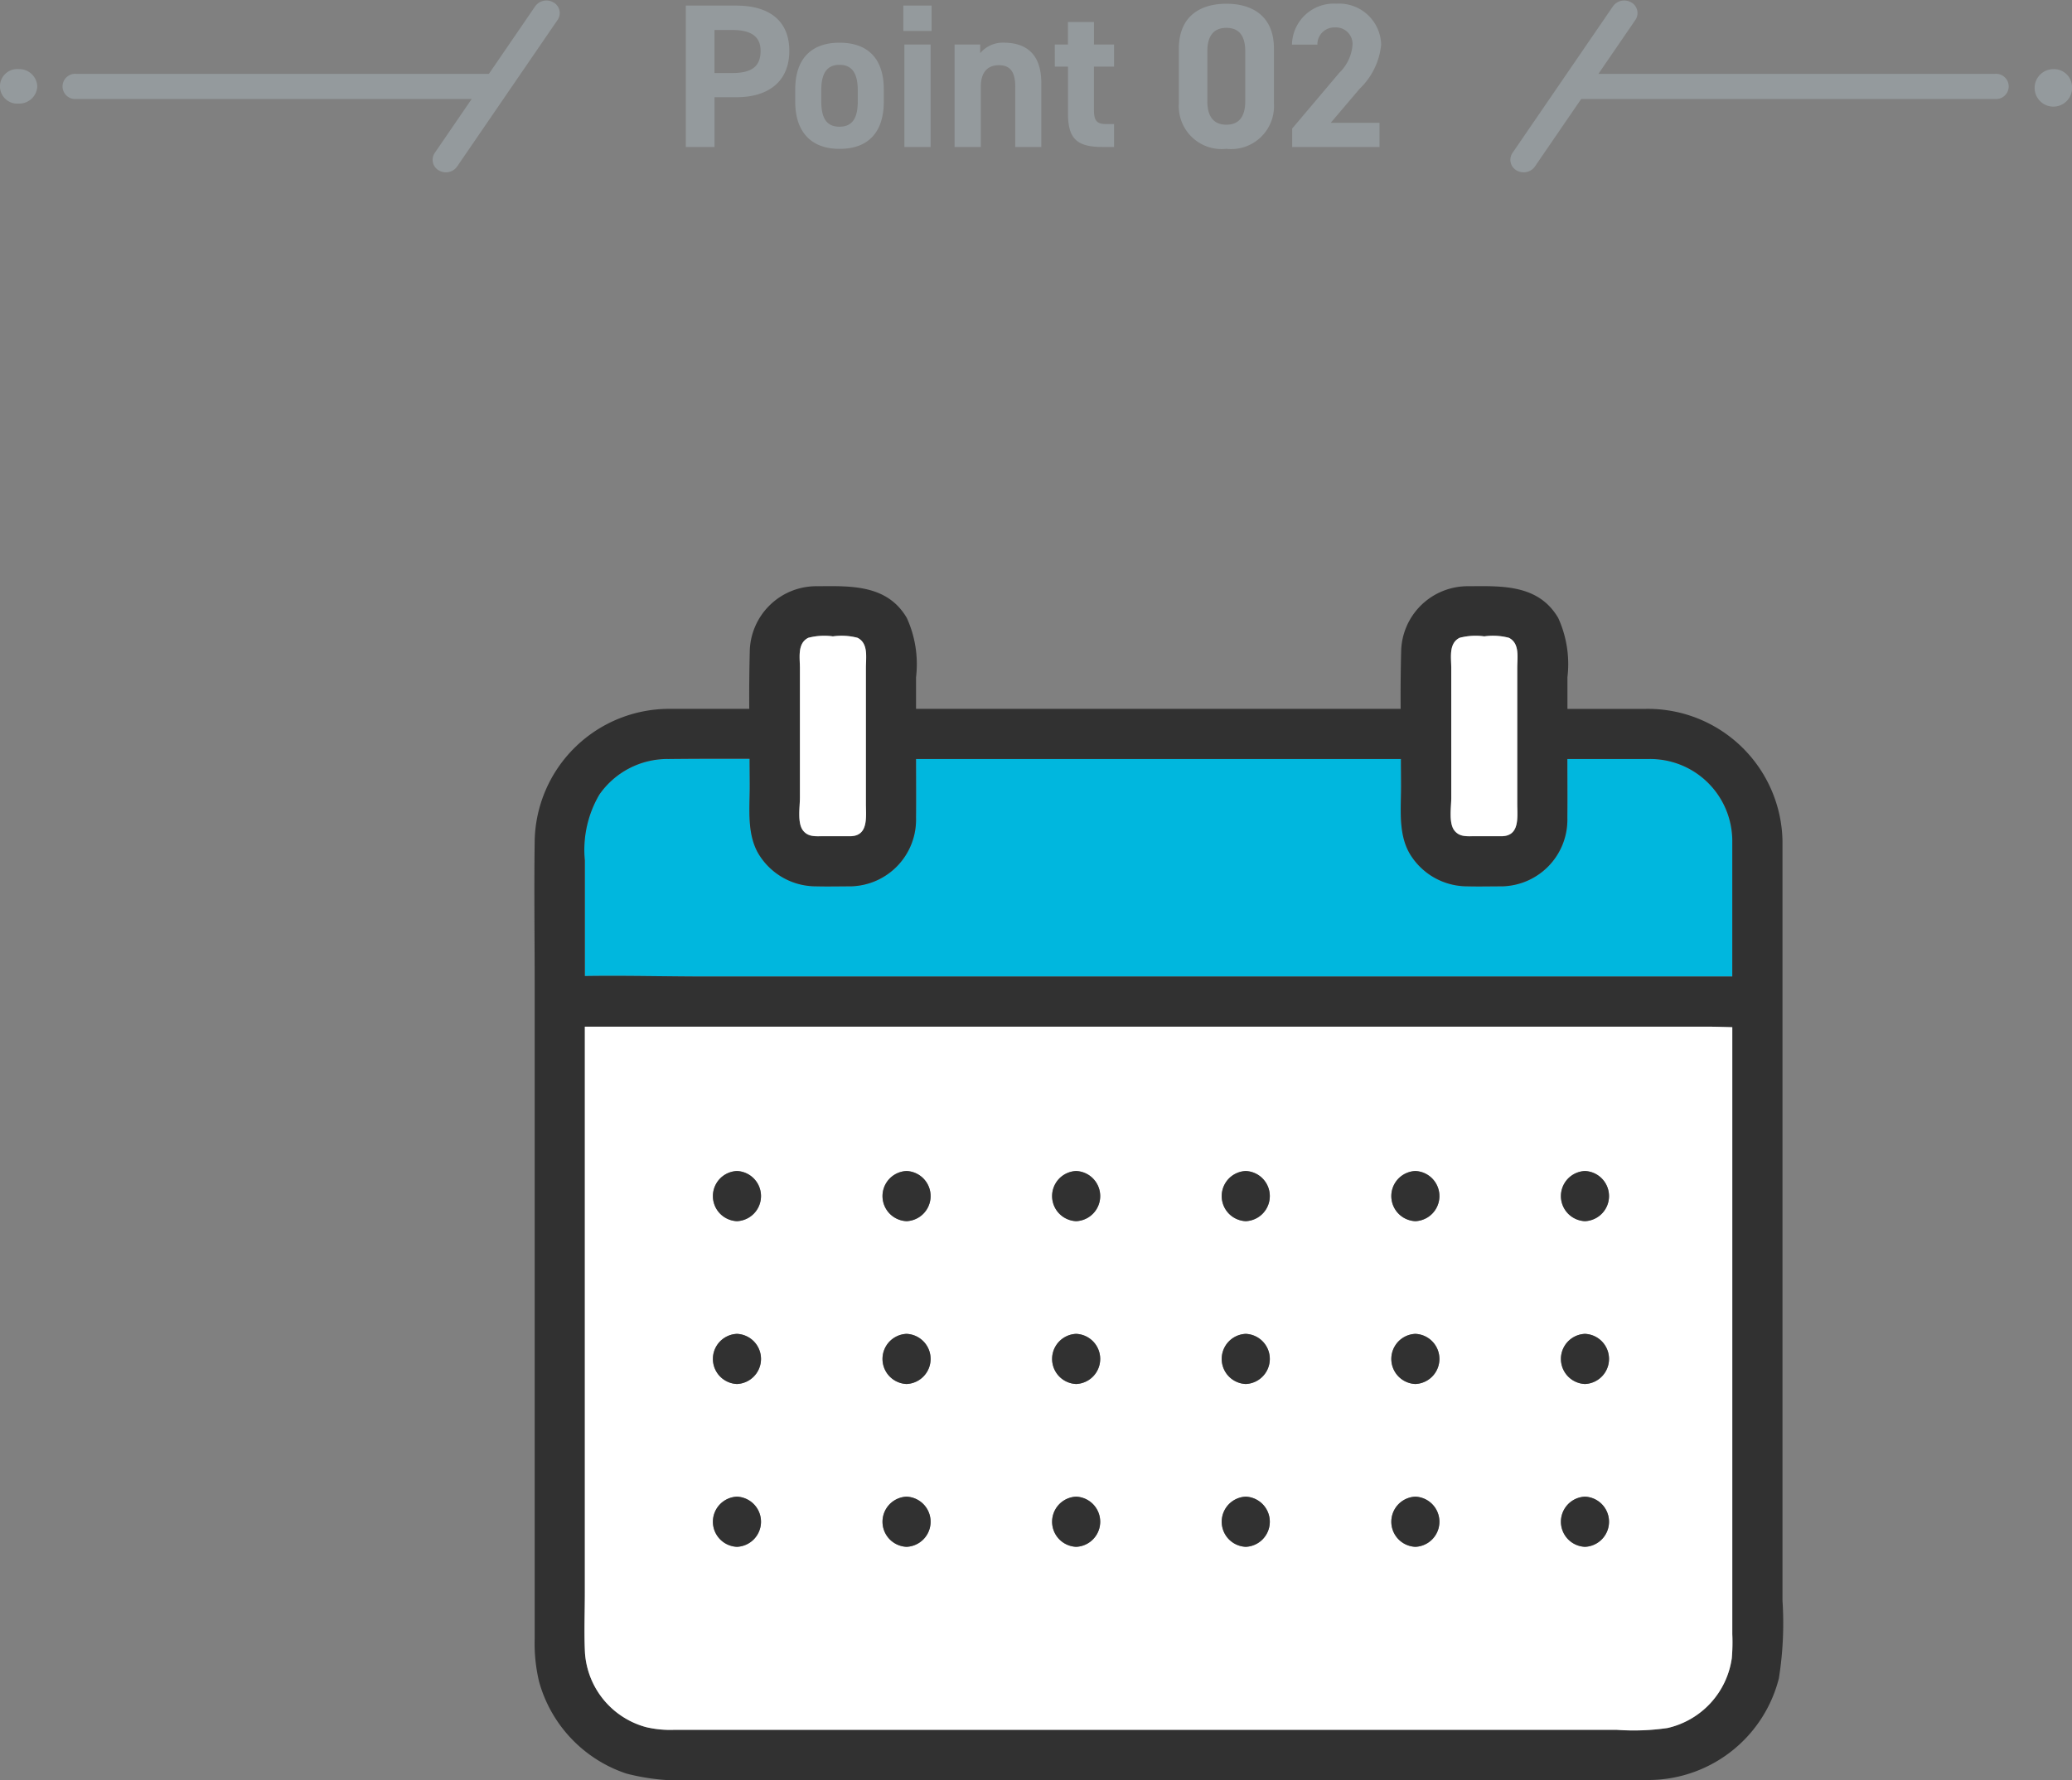
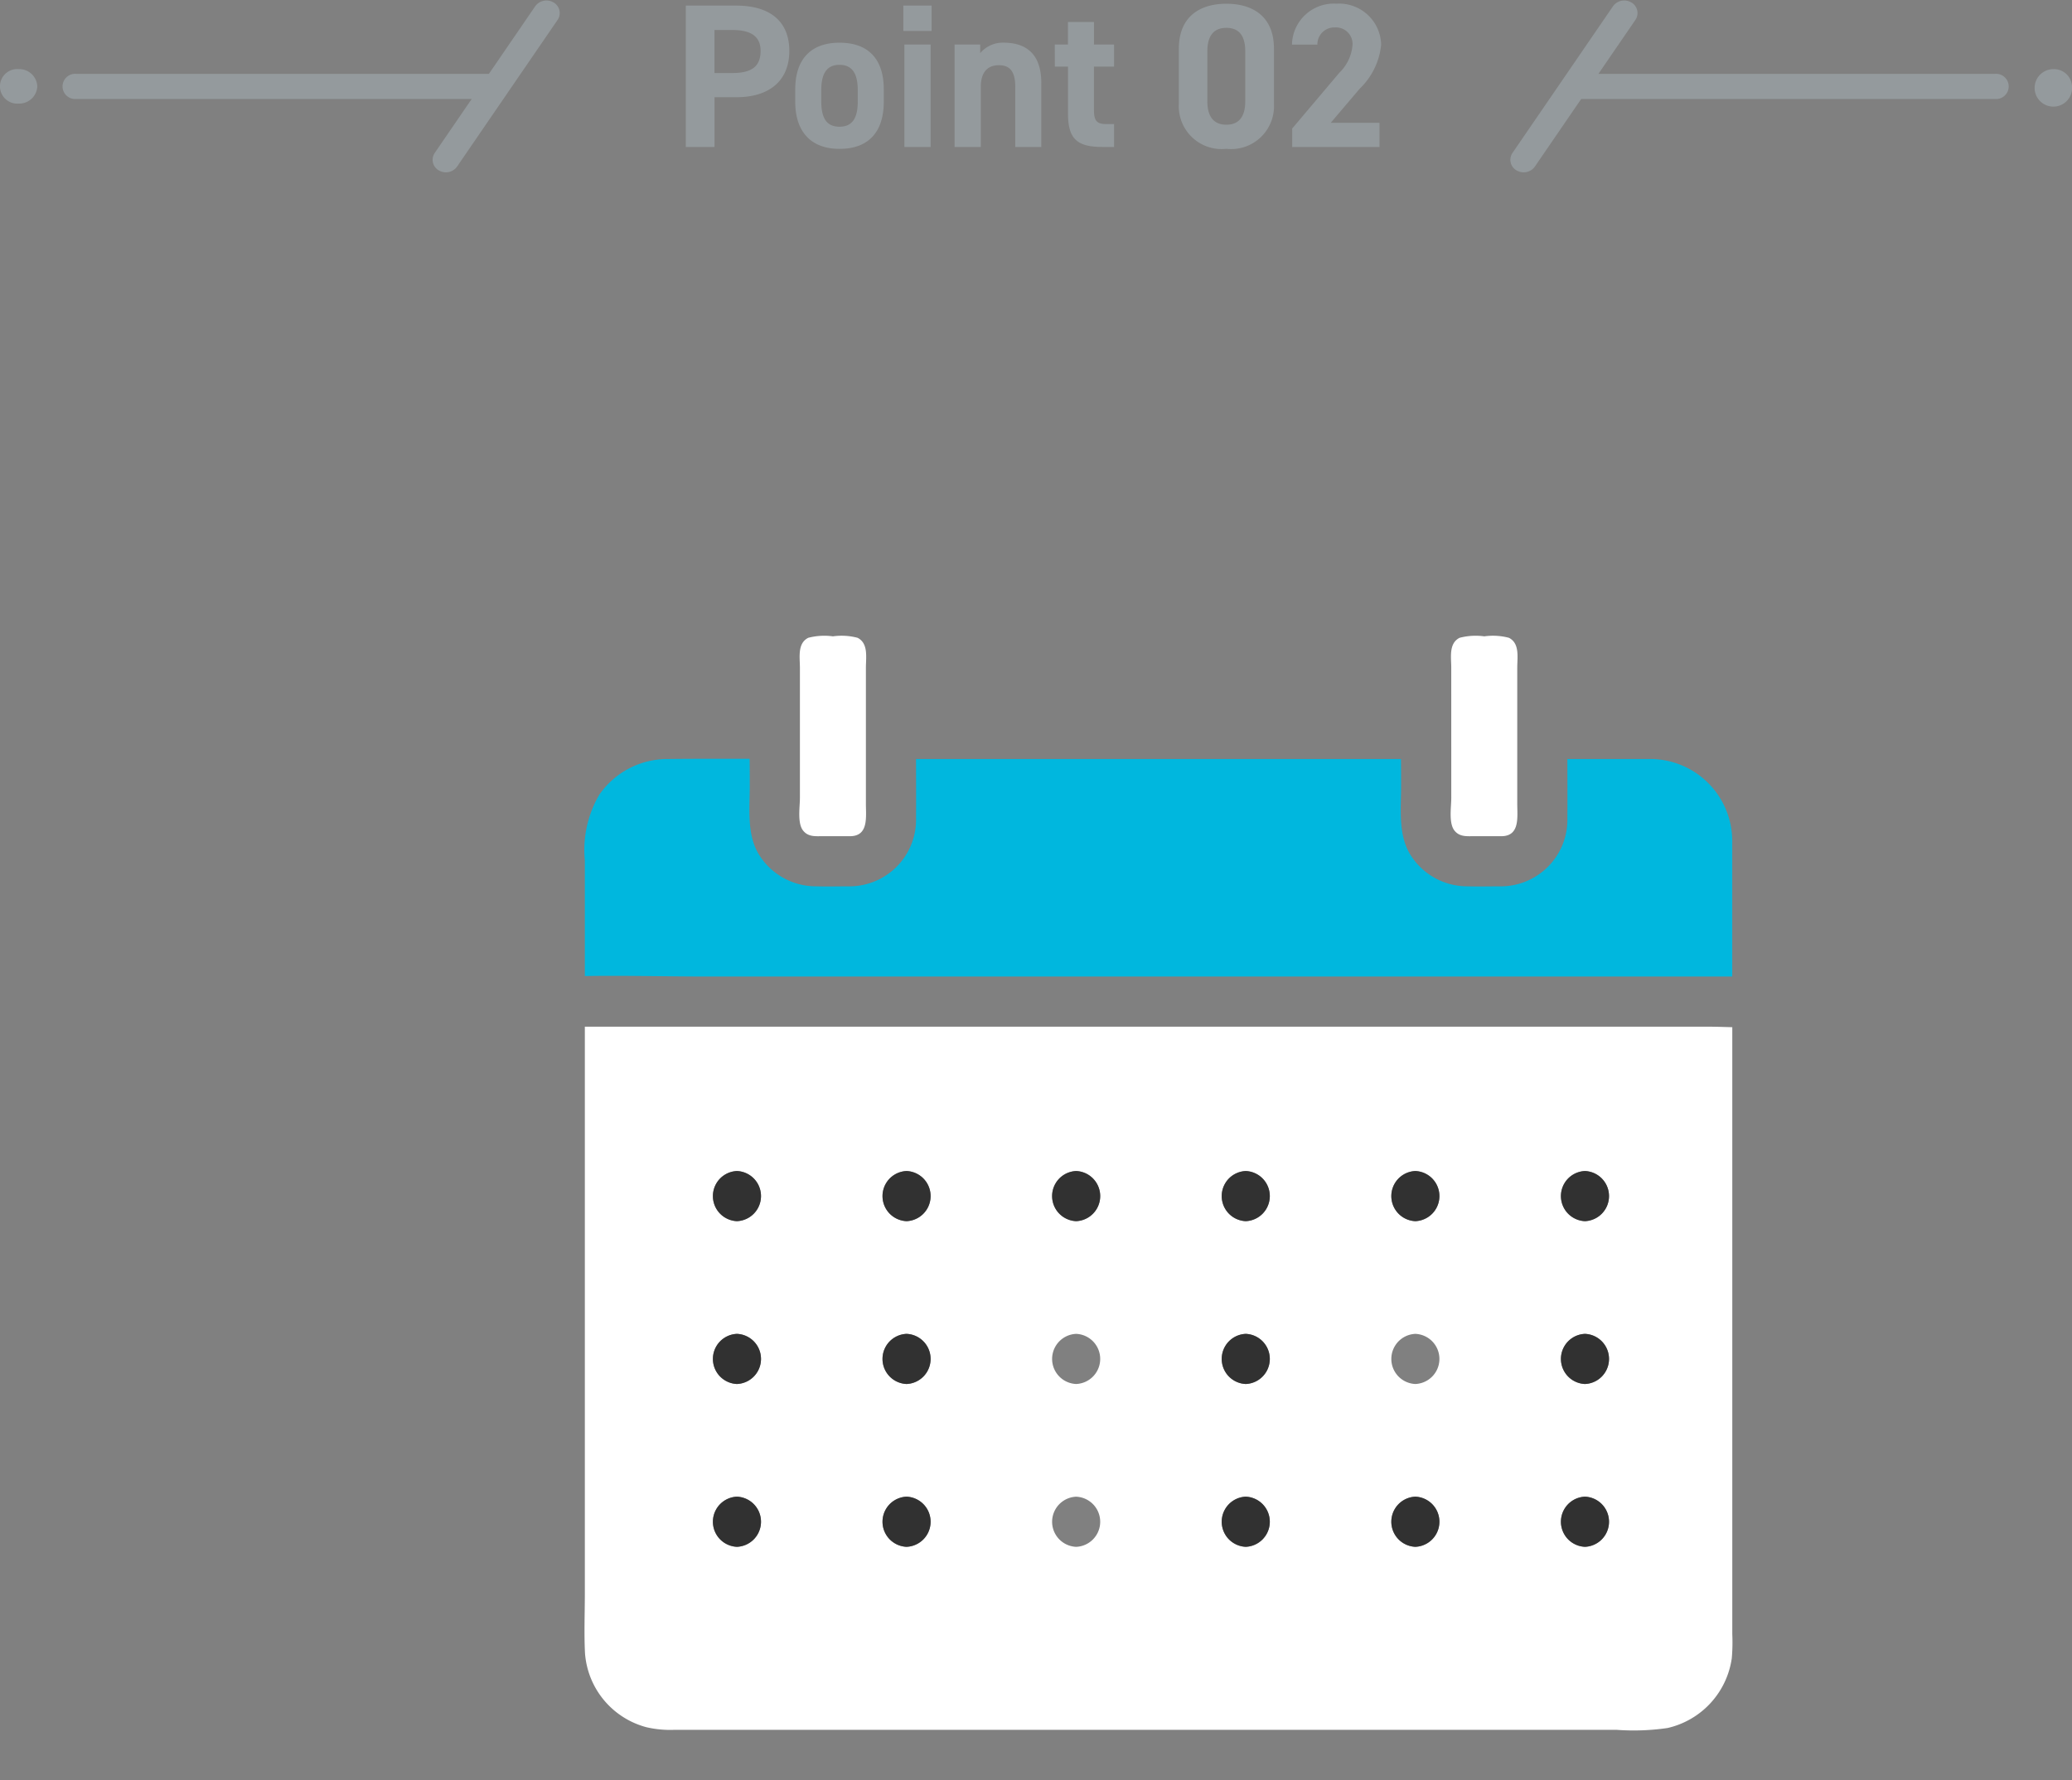
<svg xmlns="http://www.w3.org/2000/svg" width="141.522" height="121.598">
  <rect width="100%" height="100%" fill="#808080" stroke="none" />
  <g data-name="グループ 1106">
    <g data-name="グループ 1107">
      <path data-name="パス 1093" d="M39.946 66.675h.036c2.764-.044 5.54.034 8.3.034h70.034v-9.251a5.607 5.607 0 00-5.7-5.608h-5.56c0 1.336.012 2.672 0 4.008a4.555 4.555 0 01-4.44 4.689c-.8 0-1.594.021-2.389 0a4.577 4.577 0 01-3.959-2.265c-.771-1.354-.571-3.057-.571-4.557 0-.624 0-1.249-.01-1.875h-33.12c0 1.336.012 2.672 0 4.008a4.554 4.554 0 01-4.438 4.689c-.8 0-1.594.021-2.389 0a4.576 4.576 0 01-3.959-2.265c-.771-1.354-.571-3.057-.571-4.557 0-.63 0-1.26-.01-1.891-1.863 0-3.726-.005-5.588.016a5.667 5.667 0 00-4.676 2.434 7.463 7.463 0 00-.99 4.493z" fill="#00b7de" />
-       <path data-name="パス 1094" d="M36.52 68.422v43.519a11.3 11.3 0 00.3 2.936 9.2 9.2 0 005.97 6.281 14.851 14.851 0 004.775.436h51.871c4.316 0 8.633.008 12.949 0a9.205 9.205 0 009.115-6.937 23.915 23.915 0 00.248-5.319v-51.88a9.194 9.194 0 00-9.307-9.033h-5.382V46.27a7.608 7.608 0 00-.628-4.053c-1.331-2.276-3.794-2.192-6.079-2.17a4.547 4.547 0 00-4.652 4.518 121.017 121.017 0 00-.033 3.859h-33.1V46.27a7.608 7.608 0 00-.628-4.053c-1.33-2.276-3.789-2.192-6.075-2.17a4.547 4.547 0 00-4.655 4.518 121.017 121.017 0 00-.033 3.859h-5.349a9.192 9.192 0 00-9.307 9.034c-.047 3.288 0 6.58 0 9.868zm9.09-16.573c1.863-.021 3.726-.021 5.589-.016 0 .63.01 1.261.01 1.891 0 1.5-.2 3.2.571 4.557a4.577 4.577 0 003.959 2.265c.8.021 1.594 0 2.389 0a4.554 4.554 0 004.438-4.689c.012-1.336 0-2.672 0-4.008h33.12c0 .625.01 1.251.01 1.875 0 1.5-.2 3.2.571 4.557a4.575 4.575 0 003.959 2.265c.8.021 1.594 0 2.389 0a4.554 4.554 0 004.438-4.689c.012-1.336 0-2.672 0-4.008h5.567a5.607 5.607 0 015.7 5.608v9.252H48.281c-2.759 0-5.536-.077-8.3-.034h-.035v-7.9a7.463 7.463 0 01.99-4.493 5.668 5.668 0 014.675-2.435m9.589-8.272a4.307 4.307 0 011.684-.1 4.272 4.272 0 011.686.1c.749.384.568 1.334.568 2.059v9.281c0 .882.186 2.16-1.013 2.211h-1.883c-.525 0-1.028.068-1.386-.379-.406-.506-.221-1.6-.221-2.233v-8.885c0-.721-.184-1.674.569-2.054m44.487 0a4.307 4.307 0 011.684-.1 4.272 4.272 0 011.686.1c.749.384.568 1.334.568 2.059v9.281c0 .882.186 2.16-1.013 2.211h-1.887c-.525 0-1.028.068-1.386-.379-.406-.506-.221-1.6-.221-2.233v-8.885c0-.721-.184-1.674.569-2.054m14.209 74.466a15.935 15.935 0 01-3.459.125H46.01a7.149 7.149 0 01-1.867-.181 5.66 5.66 0 01-4.188-5.067c-.066-1.352-.01-2.717-.01-4.069V70.135h76.766c.528 0 1.069.023 1.608.035v41.482a12.589 12.589 0 01-.035 1.624 5.718 5.718 0 01-4.384 4.765" fill="#313131" />
      <path data-name="パス 1095" d="M118.319 111.653V70.17c-.54-.012-1.08-.035-1.608-.035H39.946v38.717c0 1.352-.057 2.717.01 4.069a5.661 5.661 0 004.188 5.067 7.144 7.144 0 001.867.182h64.427a15.934 15.934 0 003.459-.126 5.717 5.717 0 004.388-4.766 12.589 12.589 0 00.035-1.624m-67.985-5.986a1.714 1.714 0 010-3.425 1.714 1.714 0 010 3.425m0-11.124a1.714 1.714 0 010-3.425 1.714 1.714 0 010 3.425m0-11.124a1.714 1.714 0 010-3.425 1.714 1.714 0 010 3.425m11.585 22.248a1.714 1.714 0 010-3.425 1.714 1.714 0 010 3.425m0-11.124a1.714 1.714 0 010-3.425 1.714 1.714 0 010 3.425m0-11.124a1.714 1.714 0 010-3.425 1.714 1.714 0 010 3.425m11.584 22.248a1.714 1.714 0 010-3.425 1.714 1.714 0 010 3.425m0-11.124a1.714 1.714 0 010-3.425 1.714 1.714 0 010 3.425m0-11.124a1.714 1.714 0 010-3.425 1.714 1.714 0 010 3.425m11.585 22.248a1.714 1.714 0 010-3.425 1.714 1.714 0 010 3.425m0-11.124a1.714 1.714 0 010-3.425 1.714 1.714 0 010 3.425m0-11.124a1.714 1.714 0 010-3.425 1.714 1.714 0 010 3.425m11.584 22.248a1.714 1.714 0 010-3.425 1.714 1.714 0 010 3.425m0-11.124a1.714 1.714 0 010-3.425 1.714 1.714 0 010 3.425m0-11.124a1.714 1.714 0 010-3.425 1.714 1.714 0 010 3.425m11.584 22.248a1.714 1.714 0 010-3.425 1.714 1.714 0 010 3.425m0-11.124a1.714 1.714 0 010-3.425 1.714 1.714 0 010 3.425m0-11.124a1.714 1.714 0 010-3.425 1.714 1.714 0 010 3.425" fill="#fff" />
      <path data-name="パス 1096" d="M54.636 54.509c0 .632-.186 1.727.221 2.233.358.447.861.379 1.386.379h1.888c1.2-.051 1.012-1.329 1.012-2.211v-9.28c0-.725.182-1.675-.567-2.06a4.272 4.272 0 00-1.686-.1 4.311 4.311 0 00-1.685.1c-.753.38-.569 1.333-.569 2.054z" fill="#fff" />
      <path data-name="パス 1097" d="M99.125 54.509c0 .632-.186 1.727.221 2.233.358.447.861.379 1.386.379h1.887c1.2-.051 1.013-1.329 1.013-2.211v-9.28c0-.725.181-1.675-.568-2.06a4.272 4.272 0 00-1.686-.1 4.311 4.311 0 00-1.685.1c-.753.38-.569 1.333-.569 2.054z" fill="#fff" />
      <path data-name="パス 1098" d="M50.336 79.995a1.714 1.714 0 000 3.425 1.714 1.714 0 000-3.425" fill="#313131" />
      <path data-name="パス 1099" d="M61.92 79.995a1.714 1.714 0 000 3.425 1.714 1.714 0 000-3.425" fill="#313131" />
      <path data-name="パス 1100" d="M73.504 79.995a1.714 1.714 0 000 3.425 1.714 1.714 0 000-3.425" fill="#313131" />
      <path data-name="パス 1101" d="M85.088 79.995a1.714 1.714 0 000 3.425 1.714 1.714 0 000-3.425" fill="#313131" />
      <path data-name="パス 1102" d="M96.673 79.995a1.714 1.714 0 000 3.425 1.714 1.714 0 000-3.425" fill="#313131" />
      <path data-name="パス 1103" d="M108.257 79.995a1.714 1.714 0 000 3.425 1.714 1.714 0 000-3.425" fill="#313131" />
      <path data-name="パス 1104" d="M50.336 91.119a1.714 1.714 0 000 3.425 1.714 1.714 0 000-3.425" fill="#313131" />
      <path data-name="パス 1105" d="M61.92 91.119a1.714 1.714 0 000 3.425 1.714 1.714 0 000-3.425" fill="#313131" />
-       <path data-name="パス 1106" d="M73.504 91.119a1.714 1.714 0 000 3.425 1.714 1.714 0 000-3.425" fill="#313131" />
      <path data-name="パス 1107" d="M85.088 91.119a1.714 1.714 0 000 3.425 1.714 1.714 0 000-3.425" fill="#313131" />
-       <path data-name="パス 1108" d="M96.673 91.119a1.714 1.714 0 000 3.425 1.714 1.714 0 000-3.425" fill="#313131" />
      <path data-name="パス 1109" d="M108.257 91.119a1.714 1.714 0 000 3.425 1.714 1.714 0 000-3.425" fill="#313131" />
      <path data-name="パス 1110" d="M50.336 102.24a1.714 1.714 0 000 3.425 1.714 1.714 0 000-3.425" fill="#313131" />
      <path data-name="パス 1111" d="M61.92 102.24a1.714 1.714 0 000 3.425 1.714 1.714 0 000-3.425" fill="#313131" />
-       <path data-name="パス 1112" d="M73.504 102.24a1.714 1.714 0 000 3.425 1.714 1.714 0 000-3.425" fill="#313131" />
      <path data-name="パス 1113" d="M85.088 102.24a1.714 1.714 0 000 3.425 1.714 1.714 0 000-3.425" fill="#313131" />
      <path data-name="パス 1114" d="M96.673 102.24a1.714 1.714 0 000 3.425 1.714 1.714 0 000-3.425" fill="#313131" />
      <path data-name="パス 1115" d="M108.257 102.24a1.714 1.714 0 000 3.425 1.714 1.714 0 000-3.425" fill="#313131" />
    </g>
  </g>
  <g data-name="グループ 1116" opacity=".5">
    <g data-name="グループ 591">
      <g data-name="グループ 592" fill="#a8b4b9" stroke="#a8b4b9" stroke-linecap="round">
        <path data-name="パス 634" d="M33.499 6.262H5.184a.362.362 0 110-.717h28.315a.362.362 0 110 .717" />
        <path data-name="パス 635" d="M136.286 6.262h-28.315a.362.362 0 110-.717h28.315a.362.362 0 110 .717" />
        <path data-name="パス 636" d="M141.022 5.899a.78.78 0 11-.773-.675.729.729 0 01.773.675" />
        <path data-name="パス 637" d="M2.046 5.899a.729.729 0 01-.773.675.682.682 0 110-1.351.729.729 0 01.773.675" />
        <path data-name="パス 638" d="M30.457 11.272a.456.456 0 01-.21-.051.334.334 0 01-.141-.491L36.969.709a.445.445 0 01.563-.123.334.334 0 01.141.491l-6.867 10.02a.426.426 0 01-.352.174" />
        <path data-name="パス 639" d="M104.069 11.272a.456.456 0 01-.21-.051.334.334 0 01-.141-.491L110.584.709a.446.446 0 01.564-.123.334.334 0 01.141.491l-6.867 10.02a.426.426 0 01-.352.174" />
      </g>
    </g>
    <path data-name="パス 1786" d="M50.3 6.641c2.24 0 3.612-1.12 3.612-3.164 0-2.072-1.386-3.094-3.612-3.094h-3.458v9.658h1.96v-3.4zm-1.5-1.652v-2.94h1.218c1.358 0 1.932.5 1.932 1.428 0 1.036-.574 1.512-1.932 1.512zm11.564 1.12c0-2.1-1.078-3.192-3.024-3.192-1.918 0-3.024 1.092-3.024 3.192v.84c0 1.96.994 3.22 3.024 3.22 2.114 0 3.024-1.3 3.024-3.22zM57.34 8.657c-.994 0-1.246-.756-1.246-1.764v-.728c0-1.12.364-1.736 1.246-1.736s1.246.616 1.246 1.736v.728c.007 1.006-.259 1.762-1.239 1.762zm4.431 1.384h1.792v-7h-1.792zM61.7 2.117h1.932V.381H61.7zm3.5 7.924h1.792V5.925c0-.924.406-1.47 1.232-1.47.728 0 1.12.392 1.12 1.484v4.102h1.779V5.659c0-2.072-1.148-2.744-2.562-2.744a2.015 2.015 0 00-1.61.714v-.588H65.2zm6.847-5.488h.9v3.206c-.004 1.806.696 2.282 2.39 2.282h.756V8.473h-.574c-.658 0-.8-.294-.8-.994V4.553h1.374V3.041h-1.372v-1.54h-1.778v1.54h-.9zm14.966-1.232c0-2.254-1.512-3.066-3.248-3.066s-3.248.812-3.248 3.08v3.752a2.929 2.929 0 003.248 3.08 2.929 2.929 0 003.248-3.08zm-1.96.182v3.416c0 1.036-.42 1.6-1.288 1.6s-1.3-.56-1.3-1.6V3.503c0-1.036.42-1.6 1.3-1.6s1.288.564 1.288 1.6zm9.17 4.886h-3.332l1.988-2.338a4.8 4.8 0 001.456-3 2.872 2.872 0 00-3.052-2.8 2.858 2.858 0 00-3.038 2.8h1.736a1.153 1.153 0 011.2-1.176 1.13 1.13 0 011.2 1.176 2.959 2.959 0 01-.9 1.918l-3.222 3.812v1.26h5.964z" fill="#a8b4b9" />
  </g>
</svg>